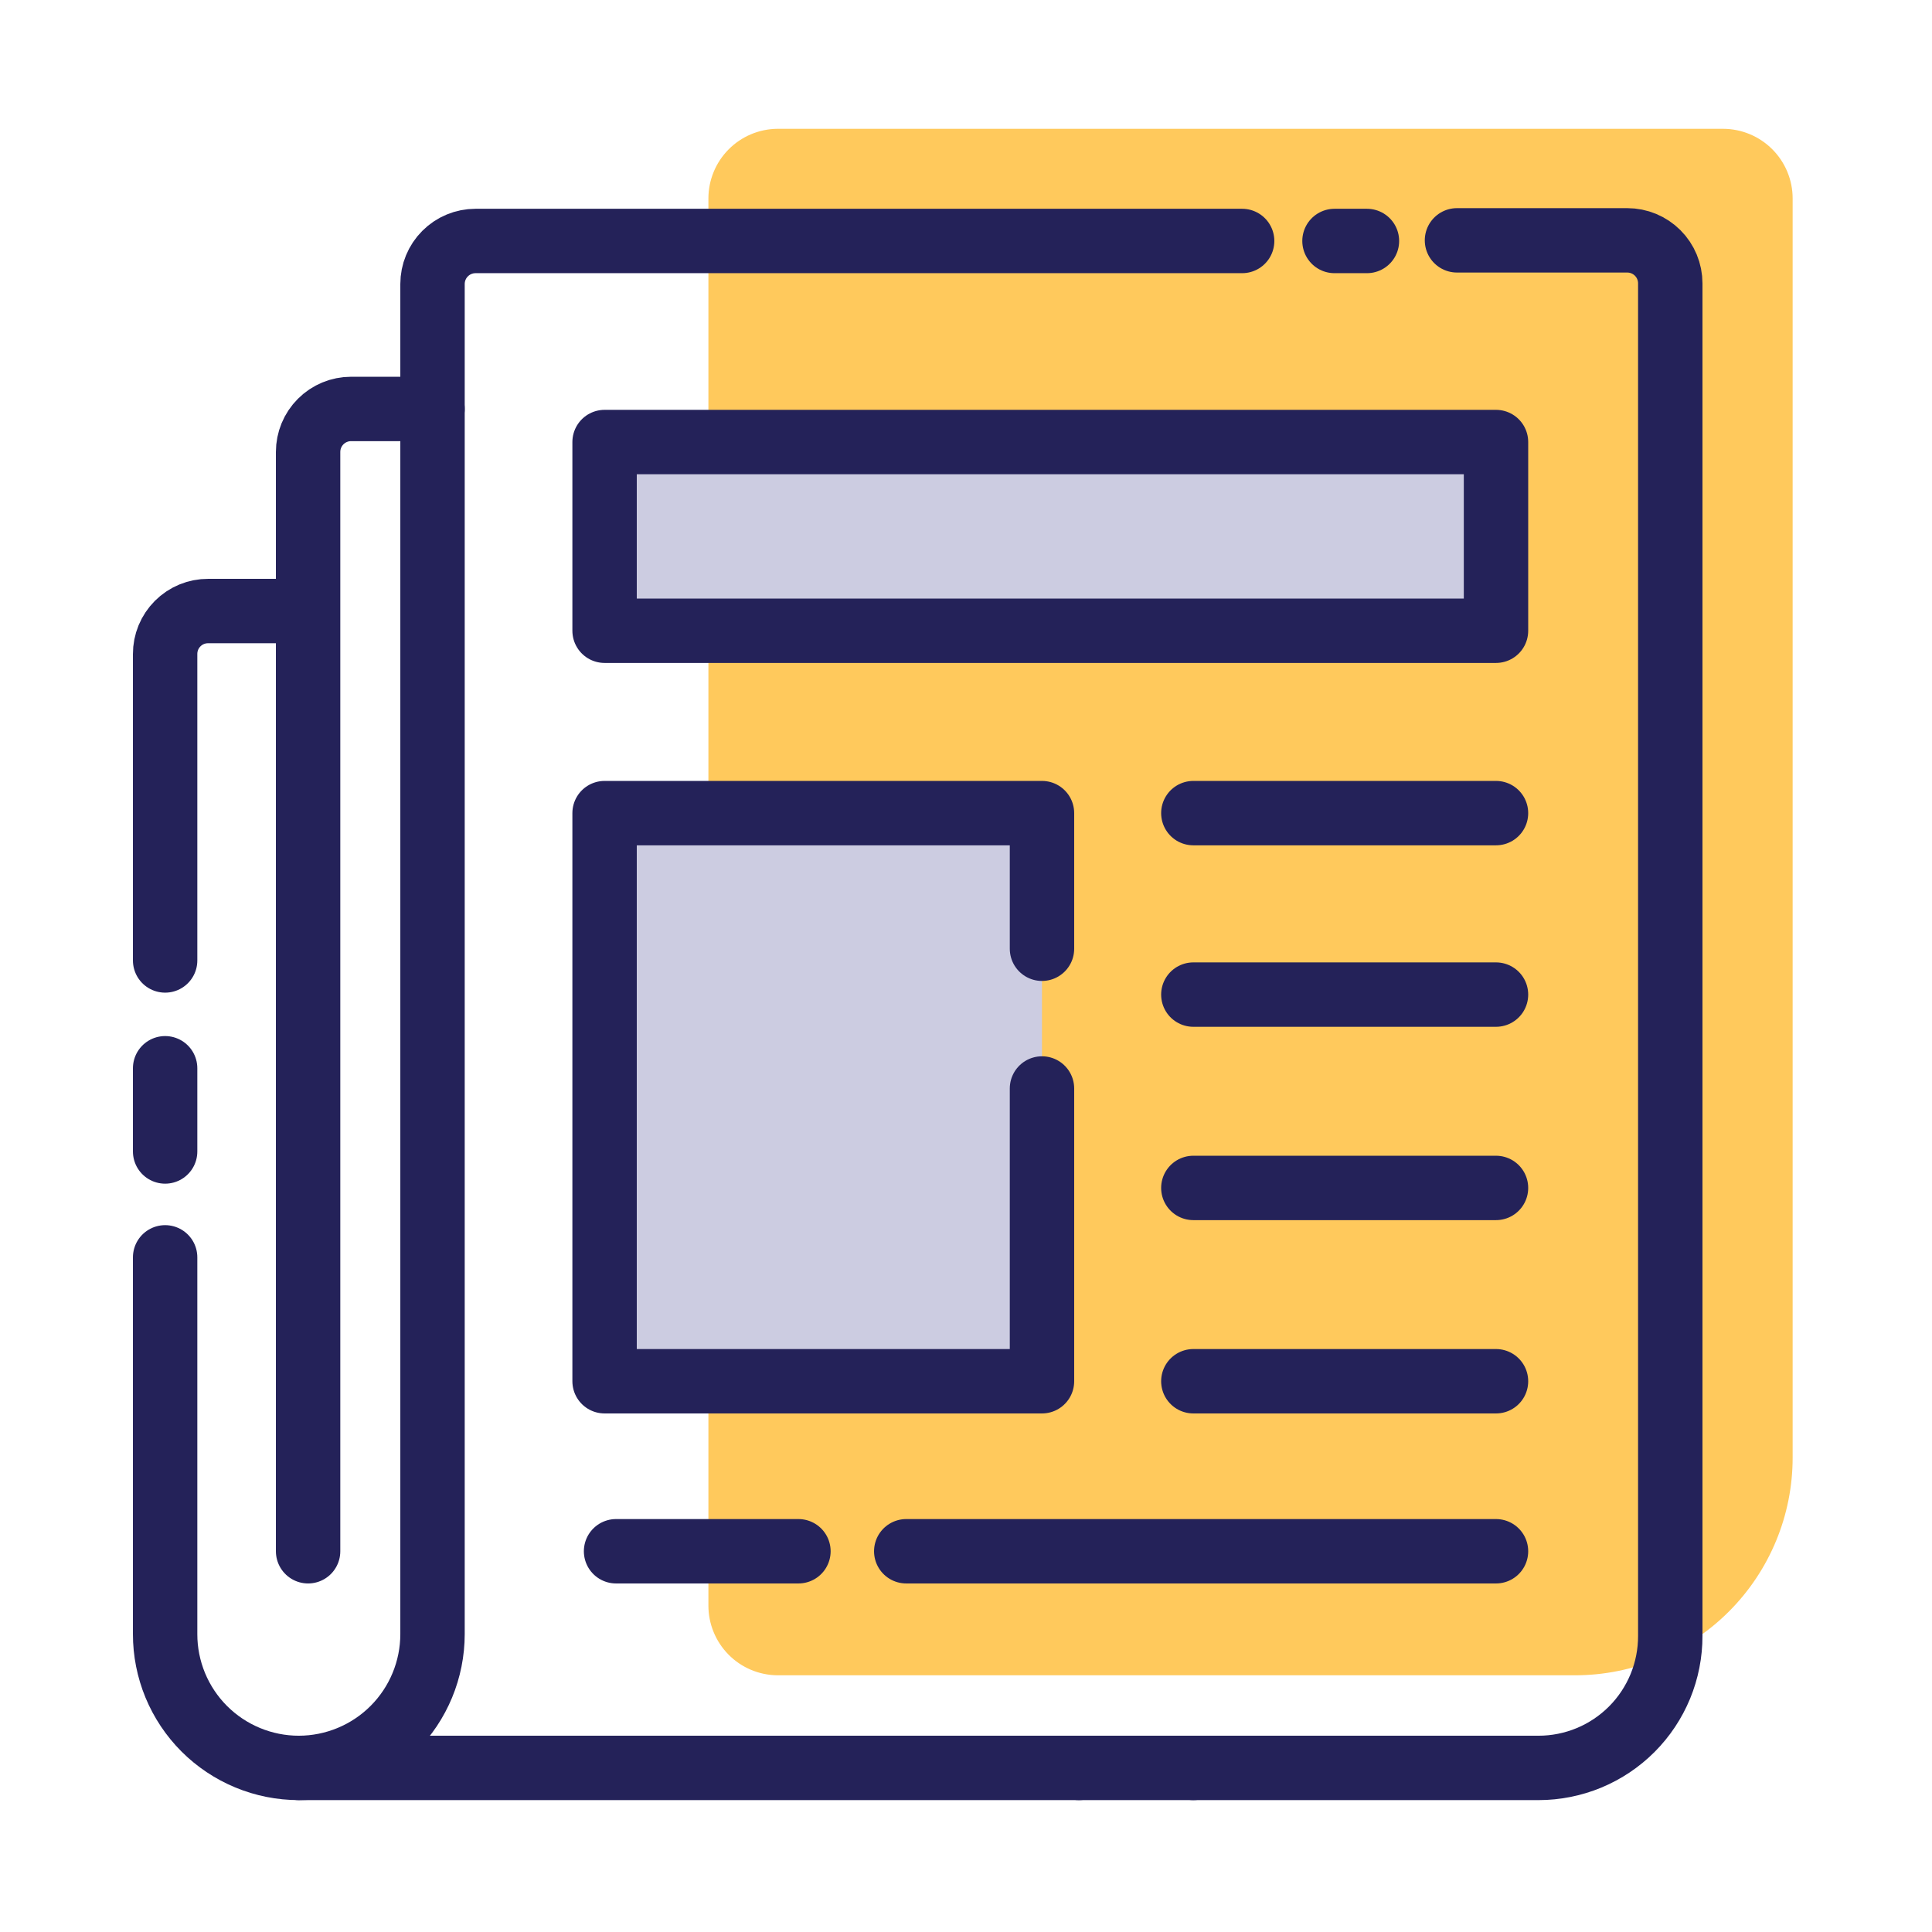
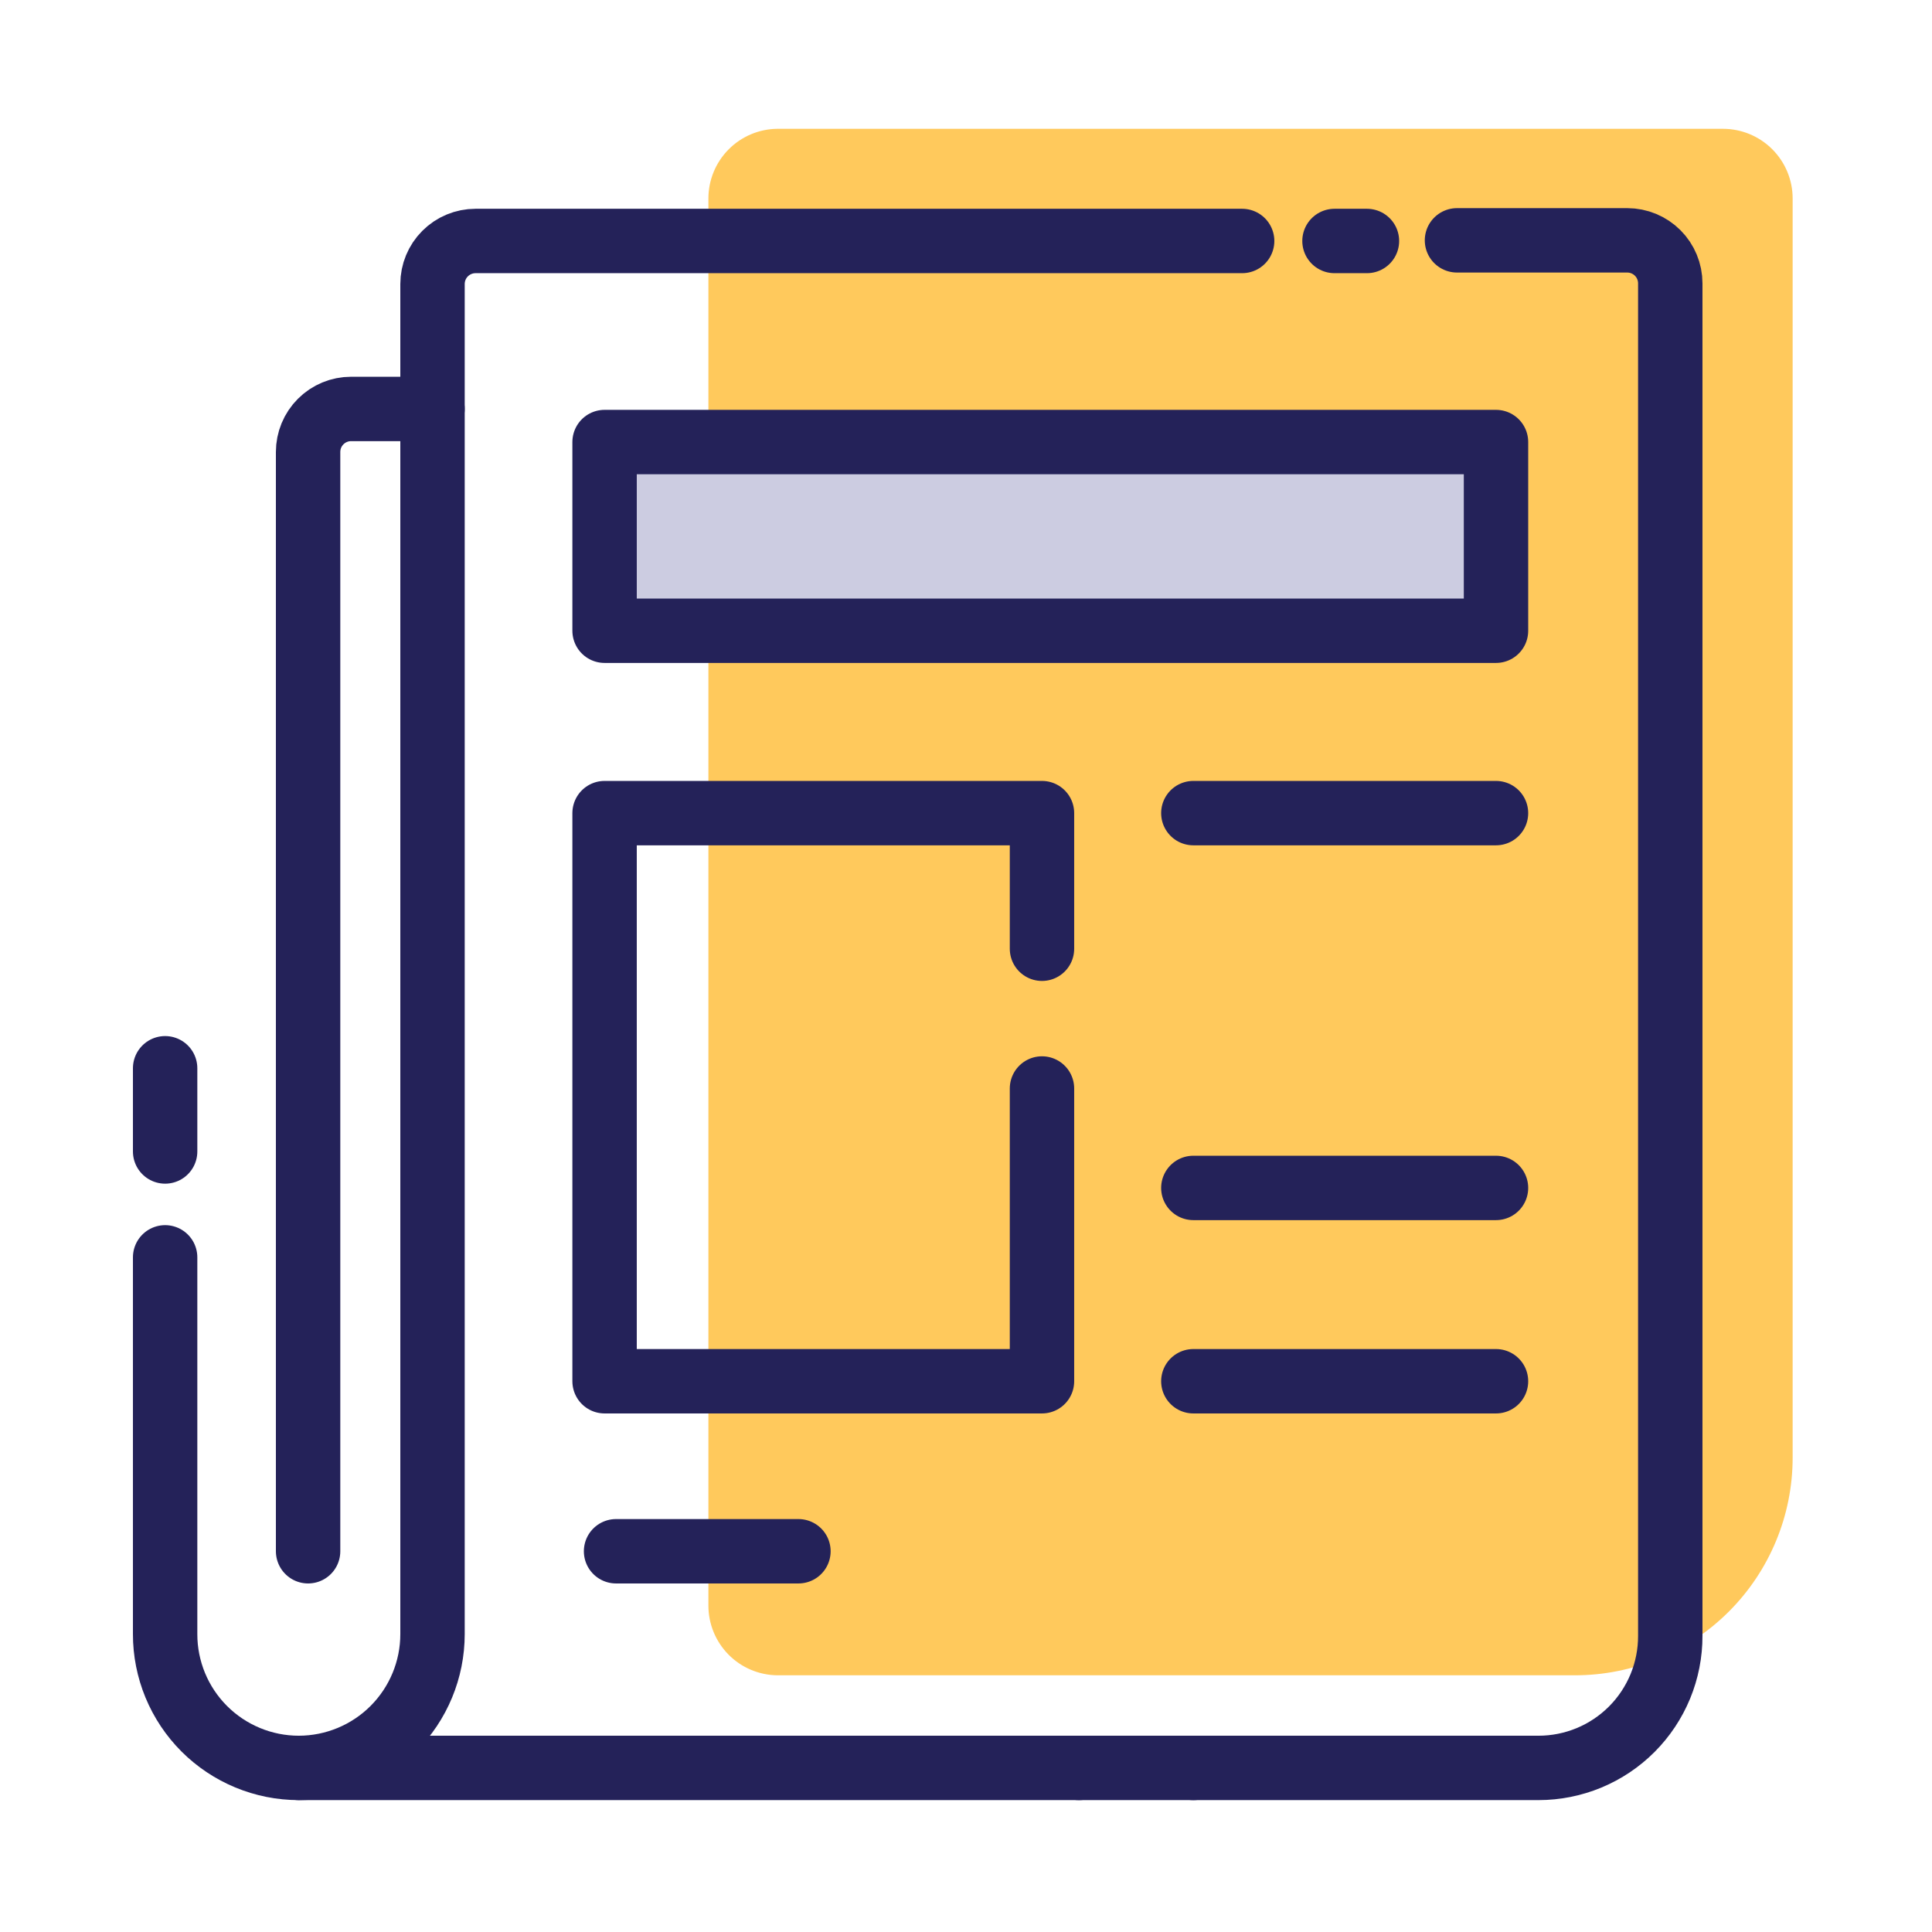
<svg xmlns="http://www.w3.org/2000/svg" width="100" height="100" viewBox="0 0 100 100" fill="none">
  <path d="M40.24 6.667H89.18C90.137 6.667 91.054 7.047 91.73 7.723C92.407 8.399 92.787 9.317 92.787 10.273V75.447C92.787 78.435 91.6 81.3 89.487 83.413C87.374 85.526 84.508 86.713 81.52 86.713H40.24C39.288 86.704 38.378 86.32 37.709 85.643C37.04 84.966 36.665 84.052 36.667 83.1V10.273C36.667 9.322 37.042 8.41 37.711 7.735C38.38 7.059 39.289 6.675 40.24 6.667Z" fill="#FFC95C" />
  <path d="M77.433 22.88H31.293V32.647H77.433V22.88Z" fill="#CCCCE1" />
-   <path d="M53.933 42.087H31.293V71.487H53.933V42.087Z" fill="#CCCCE1" />
-   <path d="M8.547 49.713V33.853C8.546 33.561 8.603 33.271 8.714 33C8.826 32.73 8.99 32.484 9.197 32.277C9.404 32.07 9.65 31.906 9.92 31.794C10.191 31.683 10.481 31.626 10.773 31.627H15.2" stroke="#242259" stroke-width="3.333" stroke-linecap="round" stroke-linejoin="round" />
  <path d="M8.547 59.6V55.293" stroke="#242259" stroke-width="3.333" stroke-linecap="round" stroke-linejoin="round" />
  <path d="M64.293 12.473H24.613C24.023 12.473 23.456 12.708 23.039 13.126C22.621 13.543 22.387 14.11 22.387 14.7V84.58C22.387 86.416 21.658 88.177 20.36 89.476C19.063 90.774 17.302 91.505 15.467 91.507C14.557 91.507 13.657 91.328 12.817 90.979C11.977 90.631 11.214 90.121 10.571 89.478C9.928 88.834 9.419 88.071 9.071 87.23C8.724 86.39 8.546 85.489 8.547 84.58V65.08" stroke="#242259" stroke-width="3.333" stroke-linecap="round" stroke-linejoin="round" />
  <path d="M70.753 12.473H69.073" stroke="#242259" stroke-width="3.333" stroke-linecap="round" stroke-linejoin="round" />
  <path d="M61.767 91.507H79.633C80.531 91.507 81.419 91.329 82.248 90.986C83.076 90.642 83.829 90.137 84.463 89.502C85.096 88.867 85.598 88.112 85.94 87.283C86.281 86.453 86.456 85.564 86.453 84.667V14.667C86.453 14.076 86.219 13.51 85.801 13.092C85.383 12.675 84.817 12.44 84.227 12.44H75.413" stroke="#242259" stroke-width="3.333" stroke-linecap="round" stroke-linejoin="round" />
  <path d="M55.847 91.507H61.767" stroke="#242259" stroke-width="3.333" stroke-linecap="round" stroke-linejoin="round" />
  <path d="M15.467 91.507H55.847" stroke="#242259" stroke-width="3.333" stroke-linecap="round" stroke-linejoin="round" />
  <path d="M15.947 80.293V23.393C15.947 22.803 16.181 22.236 16.599 21.819C17.017 21.401 17.583 21.167 18.173 21.167H22.387" stroke="#242259" stroke-width="3.333" stroke-linecap="round" stroke-linejoin="round" />
  <path d="M77.433 22.88H31.293V32.647H77.433V22.88Z" stroke="#242259" stroke-width="3.333" stroke-linecap="round" stroke-linejoin="round" />
  <path d="M53.933 56.34V71.493H31.293V42.087H53.933V49.107" stroke="#242259" stroke-width="3.333" stroke-linecap="round" stroke-linejoin="round" />
  <path d="M61.767 42.087H77.433" stroke="#242259" stroke-width="3.333" stroke-linecap="round" stroke-linejoin="round" />
-   <path d="M61.767 51.48H77.433" stroke="#242259" stroke-width="3.333" stroke-linecap="round" stroke-linejoin="round" />
  <path d="M61.767 61.487H77.433" stroke="#242259" stroke-width="3.333" stroke-linecap="round" stroke-linejoin="round" />
  <path d="M61.767 71.493H77.433" stroke="#242259" stroke-width="3.333" stroke-linecap="round" stroke-linejoin="round" />
-   <path d="M46.907 80.293H77.433" stroke="#242259" stroke-width="3.333" stroke-linecap="round" stroke-linejoin="round" />
  <path d="M31.887 80.293H41.327" stroke="#242259" stroke-width="3.333" stroke-linecap="round" stroke-linejoin="round" />
</svg>